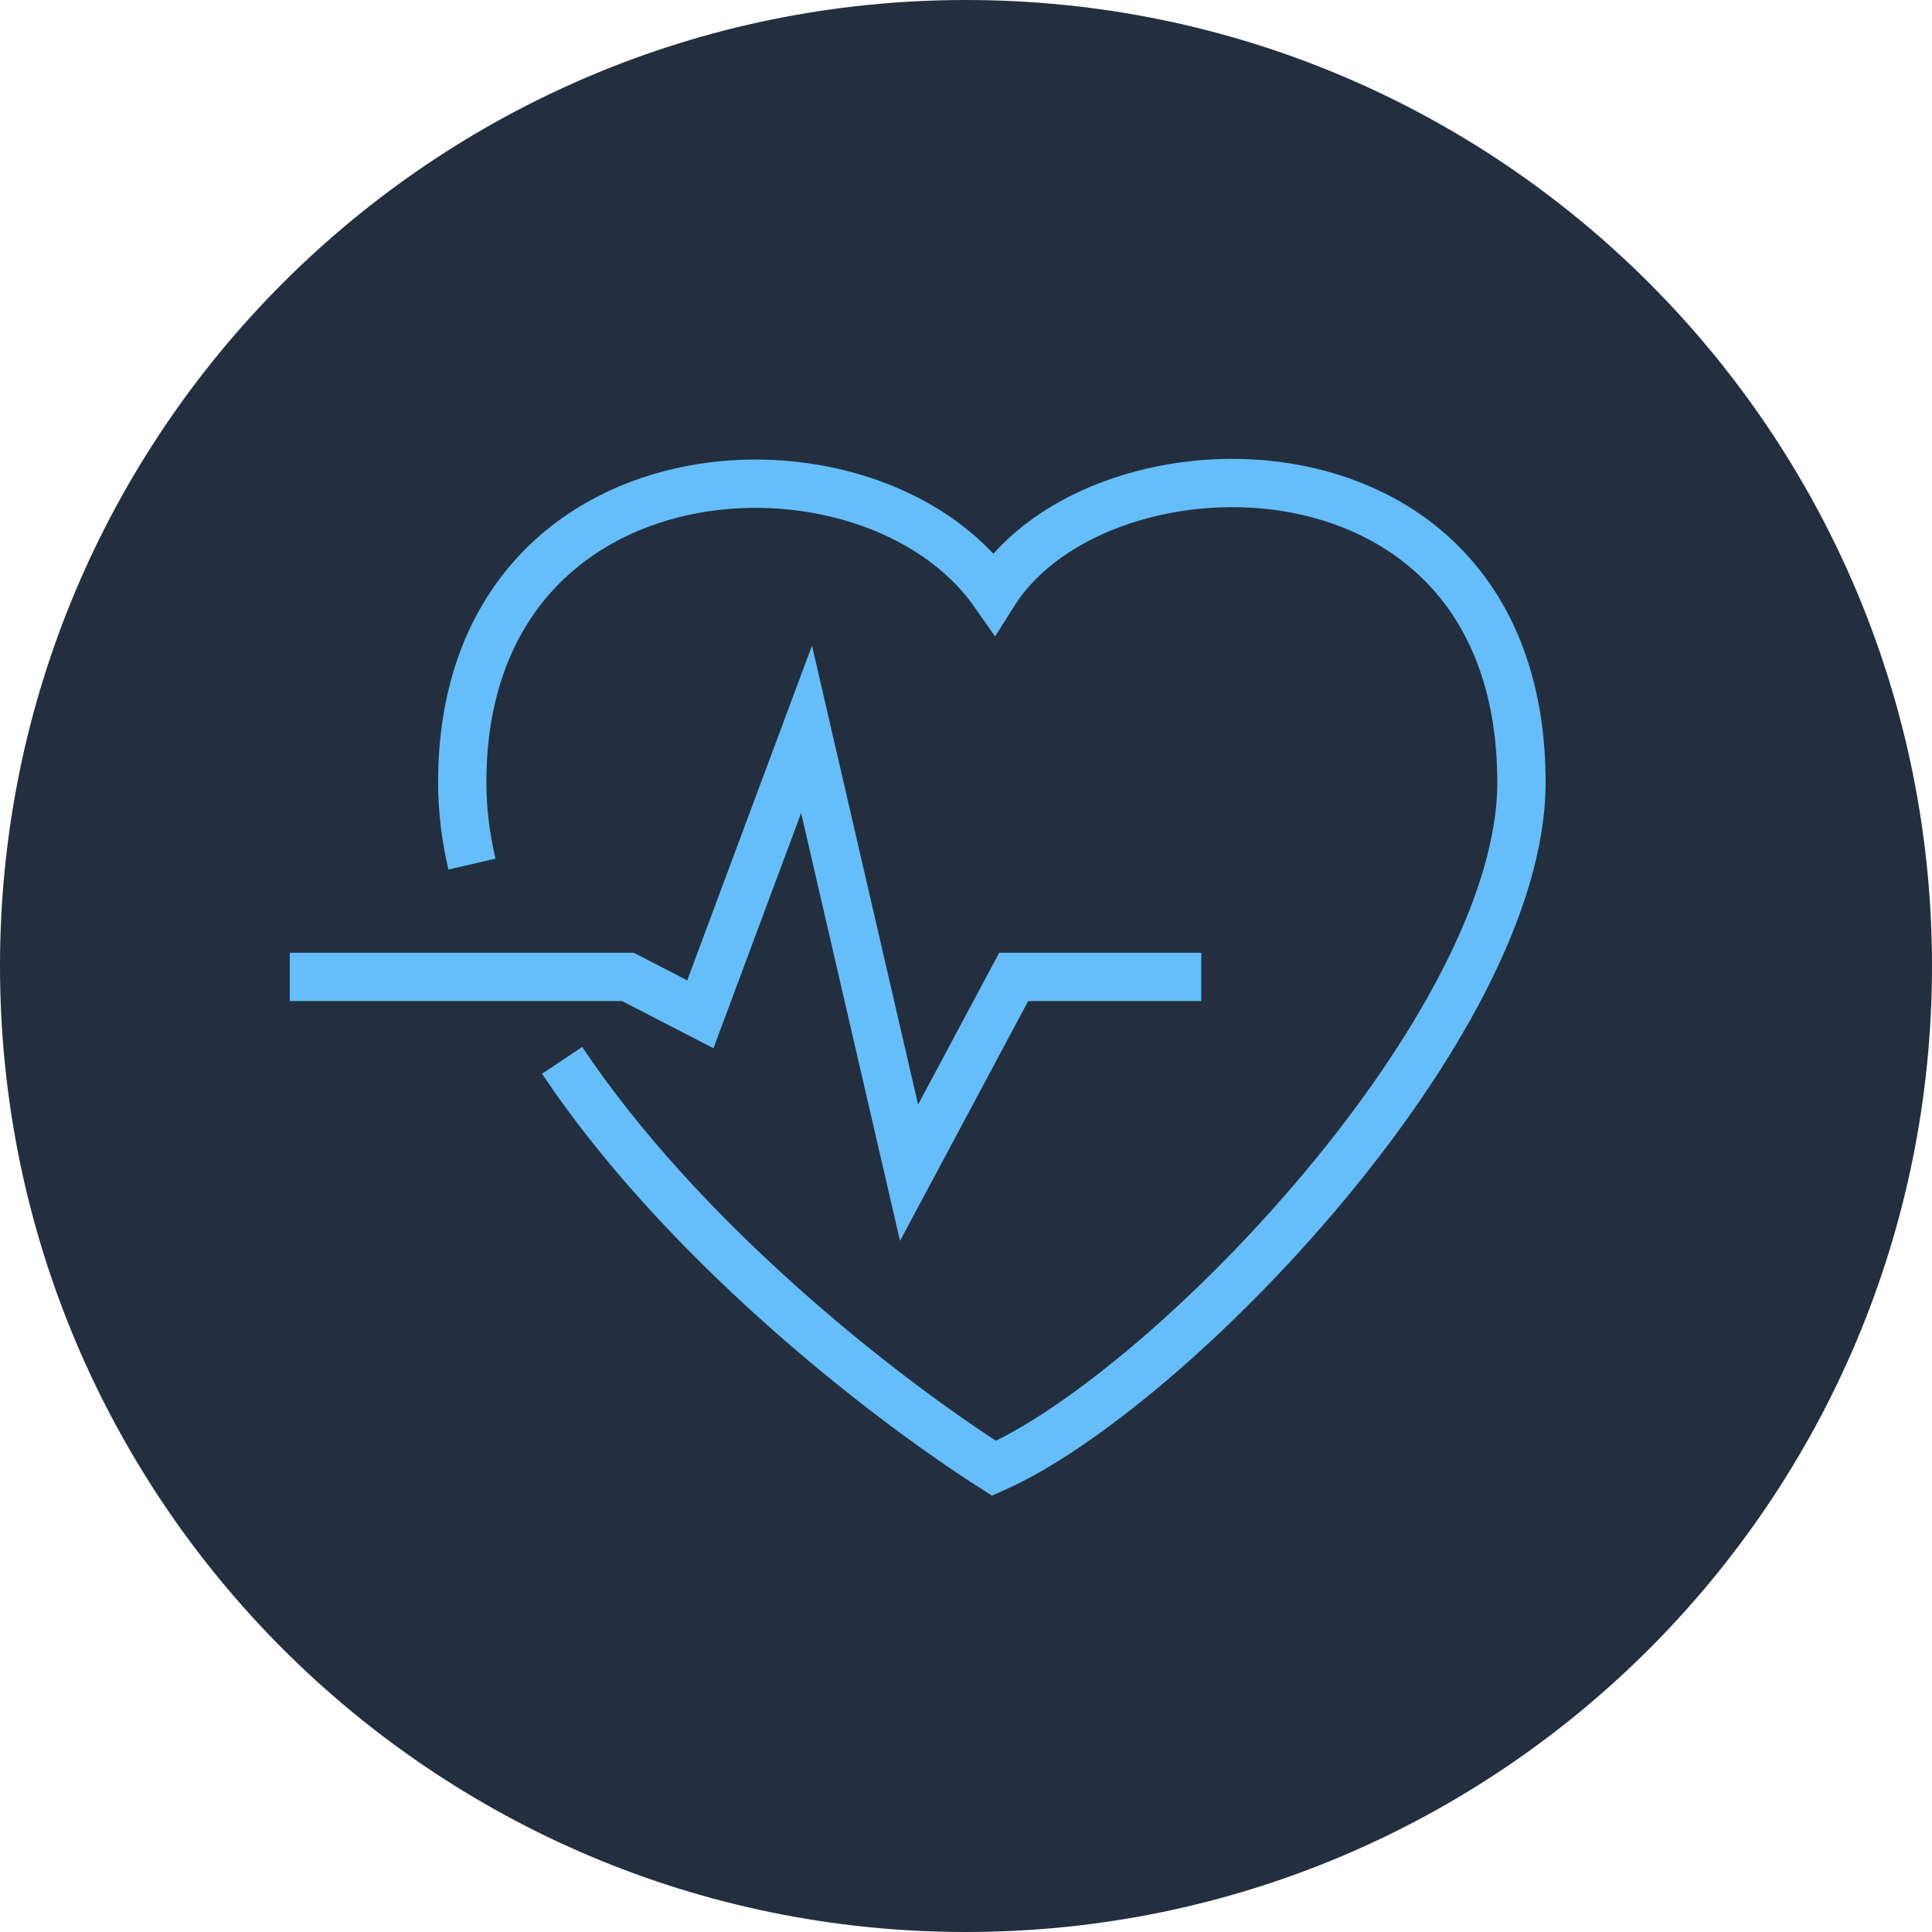
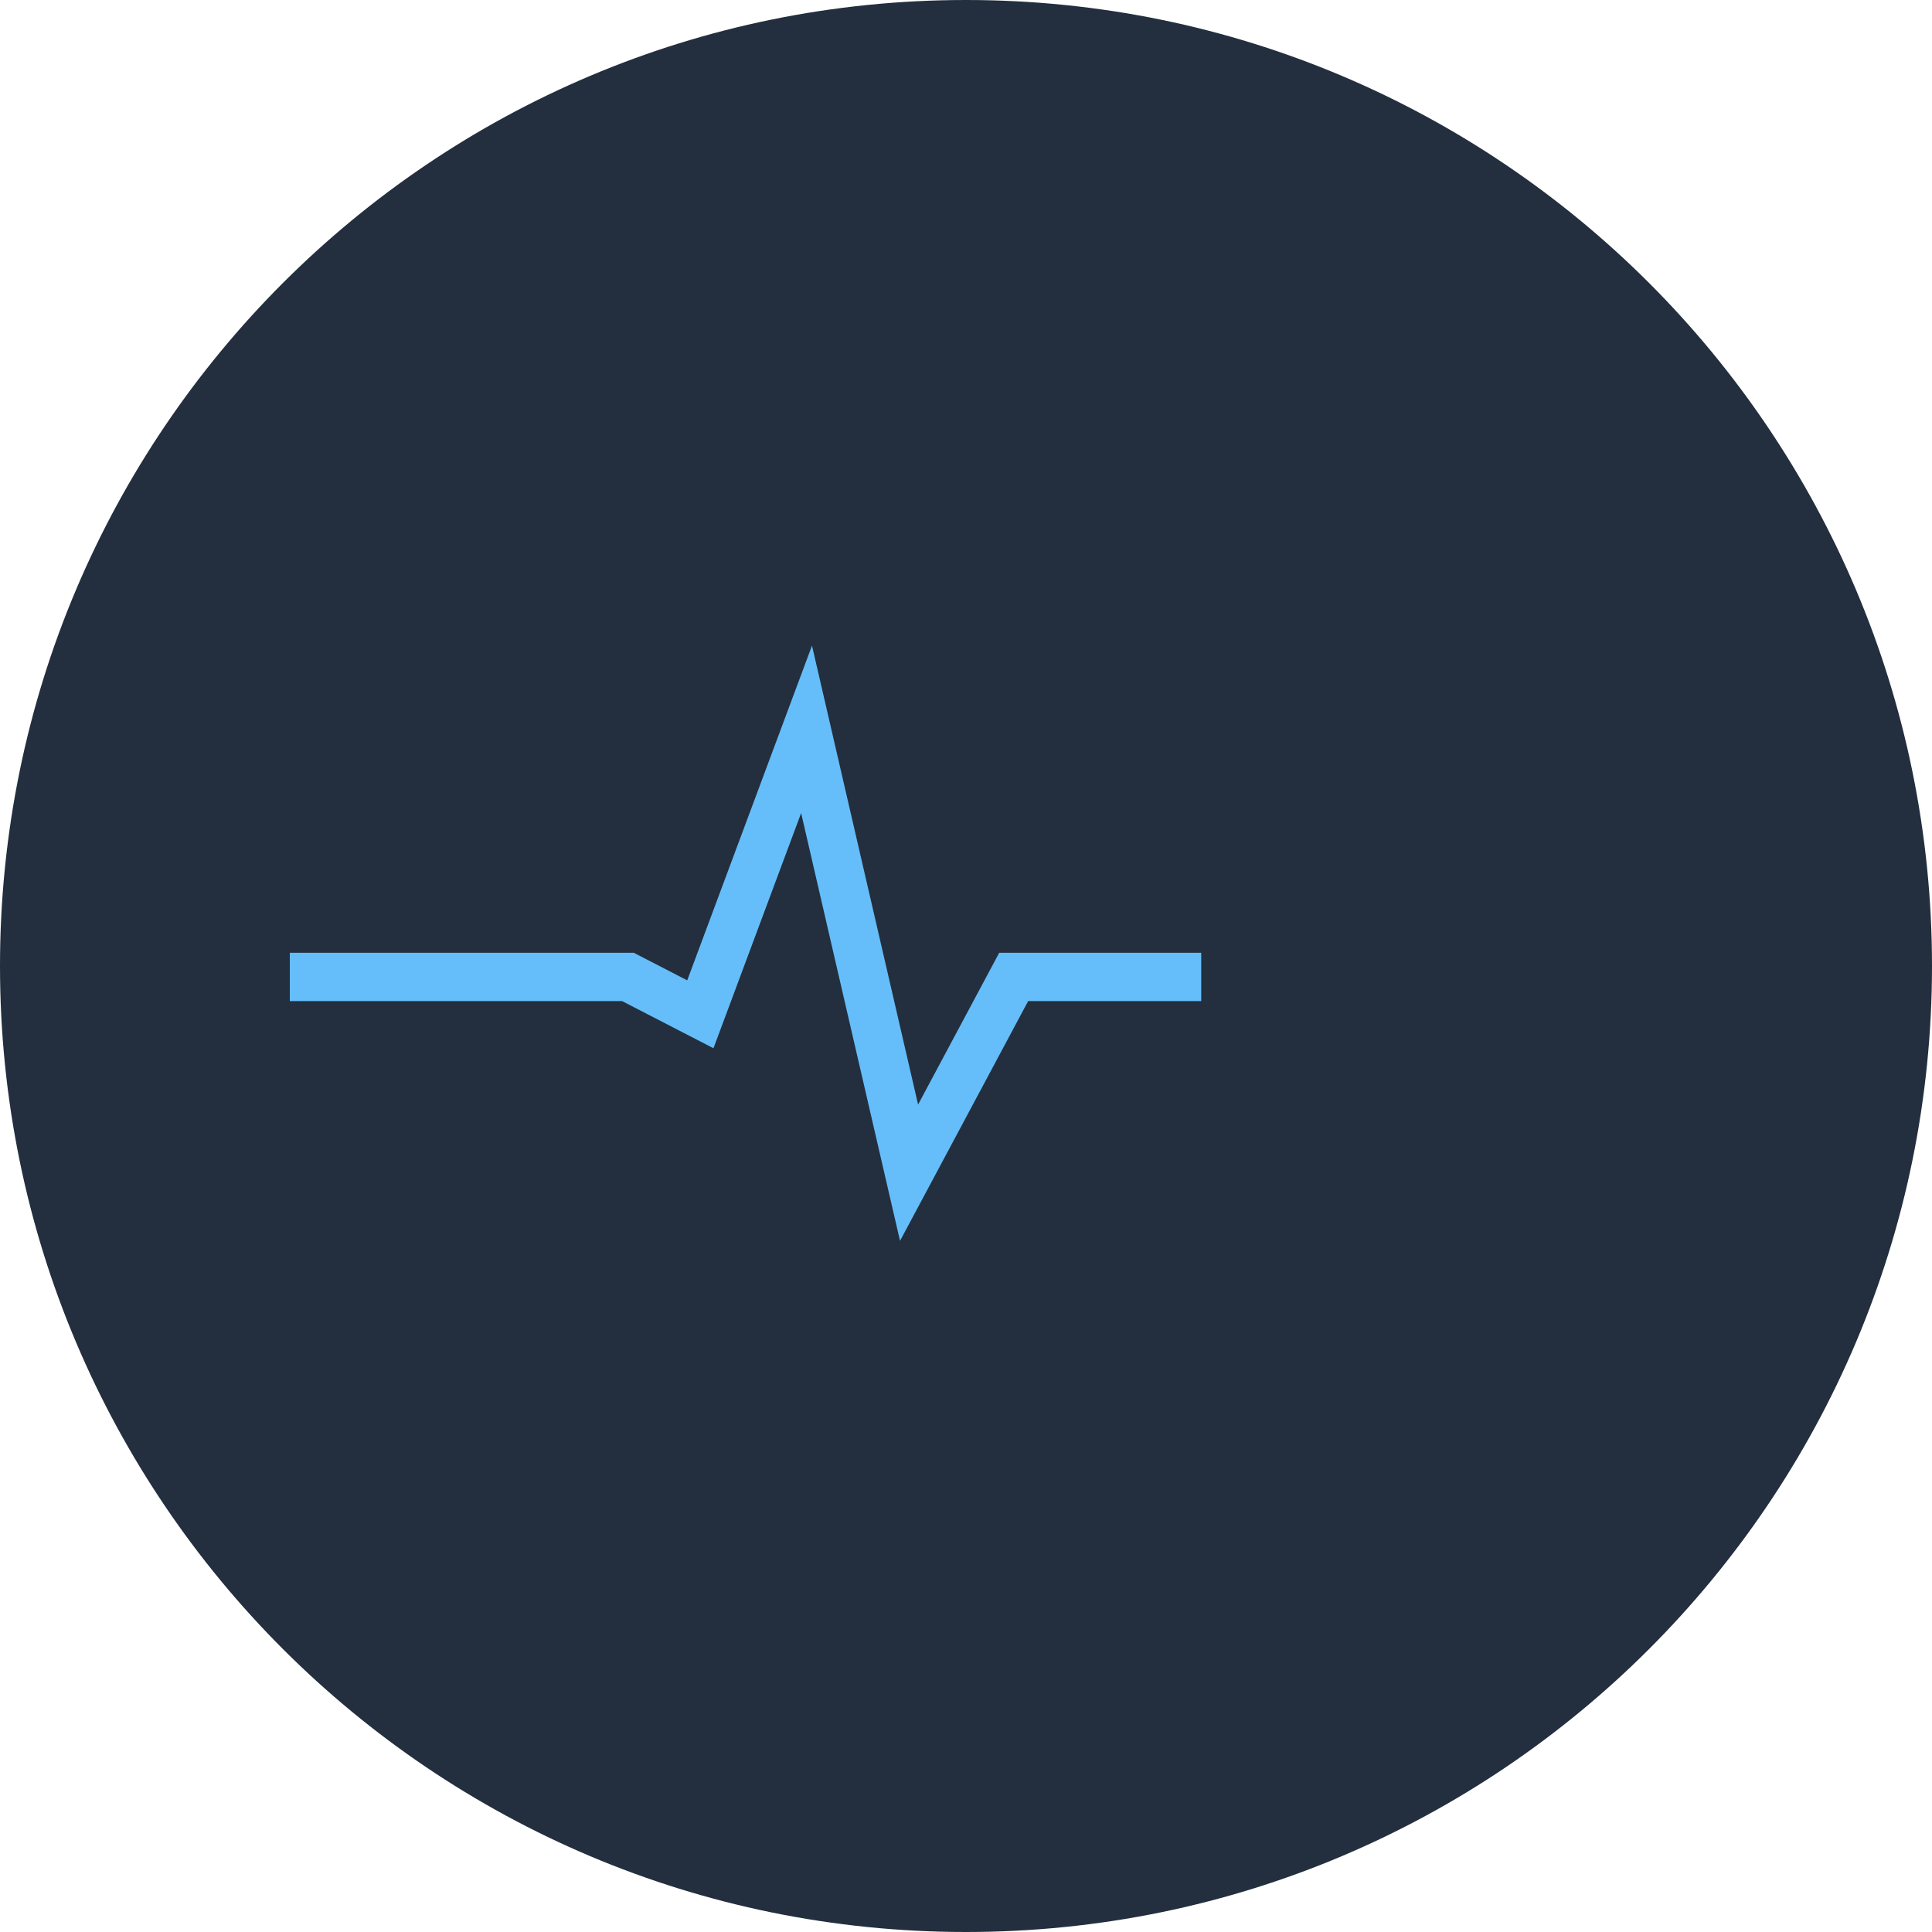
<svg xmlns="http://www.w3.org/2000/svg" width="80" height="80" viewBox="0 0 80 80" fill="none">
  <path d="M40 80C62.091 80 80 62.091 80 40C80 17.909 62.091 0 40 0C17.909 0 0 17.909 0 40C0 62.091 17.909 80 40 80Z" fill="#232F3E" />
-   <path d="M19.541 35.781C19.28 34.652 19.14 33.523 19.14 32.402C19.14 18.066 36.044 17.244 41.161 24.549C45.547 17.61 63 17.427 63 32.402C63 42.446 48.441 57.574 41.161 60.8C36.287 57.687 28.176 51.244 23.276 43.907" stroke="#65BEFA" stroke-width="2" />
  <path d="M12 40.452H26L29 42L33.398 30.2L37.642 48.56L41.975 40.452H49.74" stroke="#65BEFA" stroke-width="2" />
</svg>